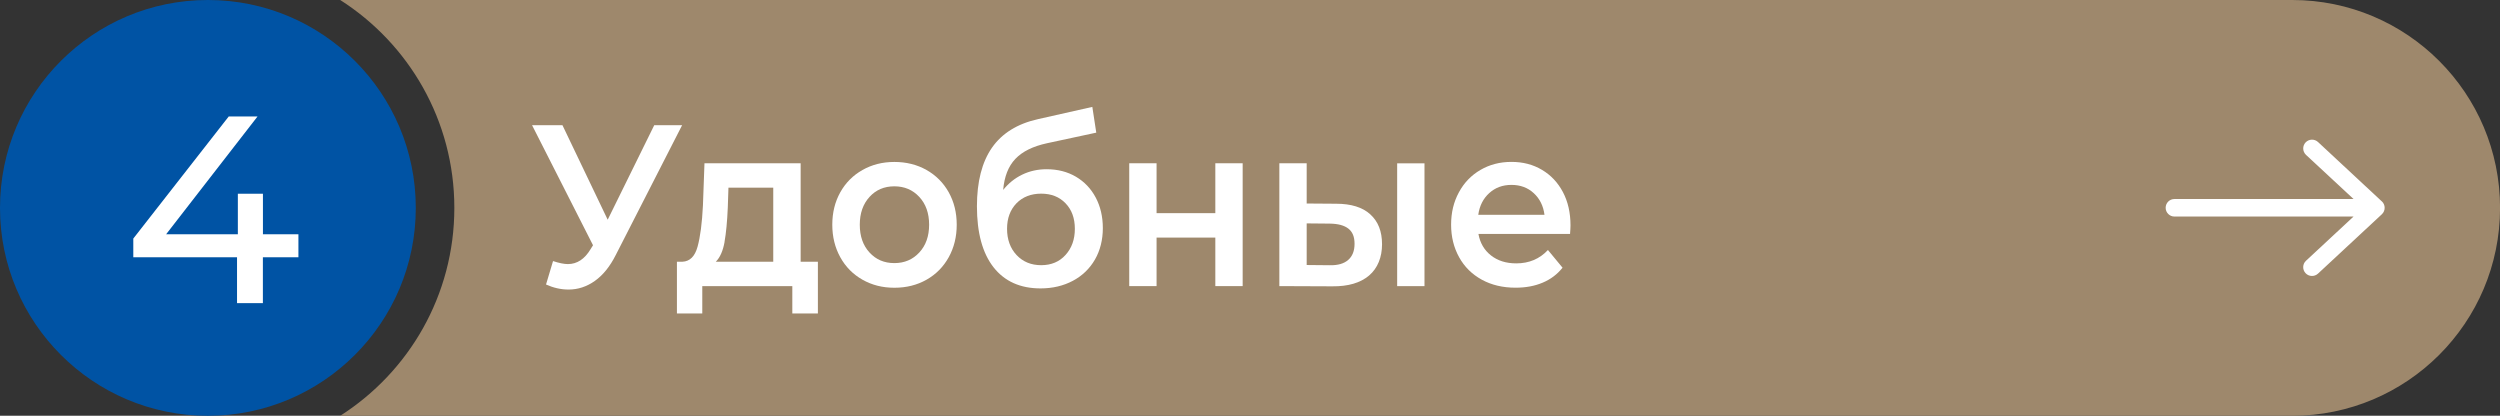
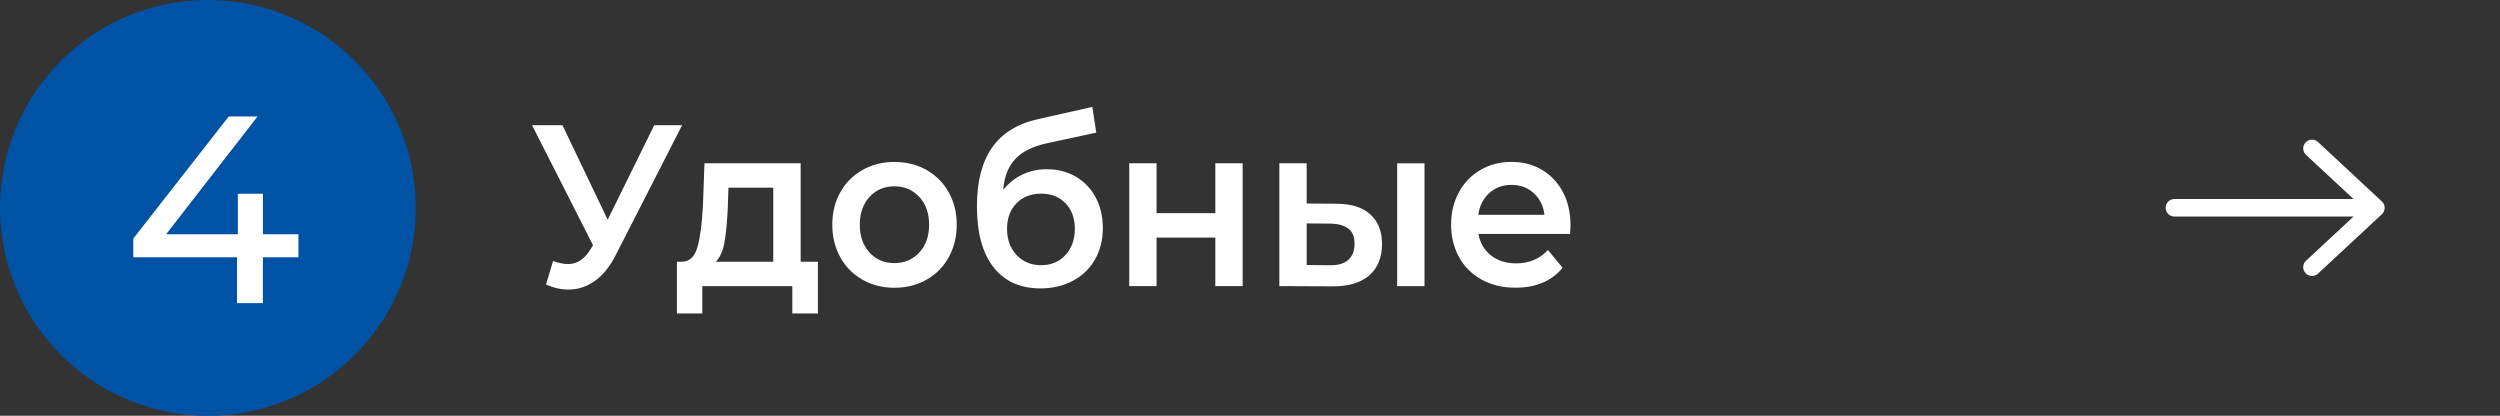
<svg xmlns="http://www.w3.org/2000/svg" id="_Слой_2" data-name="Слой 2" viewBox="0 0 456.48 75.91">
  <rect x="0" y="0" width="456.48" height="75.91" fill="#333333" stroke="none" />
  <defs>
    <style> .cls-1 { fill: #0053a4; } .cls-2 { fill: #fff; } .cls-3 { fill: #9e886c; } </style>
  </defs>
  <g id="_Слой_1-2" data-name="Слой 1">
    <g>
-       <path class="cls-3" d="m418.52,0H62.12c12.53,7.99,20.84,22,20.84,37.96s-8.31,29.97-20.84,37.96h356.41c20.96,0,37.96-16.99,37.96-37.96h0c0-20.96-16.99-37.96-37.96-37.96Z" />
      <g>
        <path class="cls-2" d="m124.56,22.84l-12.13,23.73c-1.06,2.1-2.33,3.67-3.81,4.72-1.48,1.05-3.08,1.58-4.81,1.58-1.38,0-2.75-.31-4.11-.92l1.28-4.28c1.09.36,2,.55,2.71.55,1.68,0,3.06-.91,4.15-2.73l.44-.71-11.13-21.92h5.55l8.26,17.26,8.5-17.26h5.11Z" />
        <path class="cls-2" d="m149.34,47.79v9.45h-4.67v-5h-16.44v5h-4.63v-9.45h1c1.36-.06,2.28-.97,2.77-2.75.49-1.78.82-4.29.98-7.54l.28-7.69h17.56v17.98h3.15Zm-17.04-3.61c-.29,1.62-.82,2.83-1.6,3.61h10.49v-13.52h-8.18l-.12,3.61c-.11,2.58-.31,4.68-.6,6.3Z" />
        <path class="cls-2" d="m157.48,51.07c-1.73-.98-3.08-2.34-4.05-4.1-.97-1.75-1.46-3.73-1.46-5.94s.49-4.19,1.46-5.92c.97-1.74,2.32-3.09,4.05-4.07,1.73-.98,3.67-1.47,5.83-1.47s4.14.49,5.87,1.47c1.73.98,3.08,2.34,4.05,4.07.97,1.74,1.46,3.71,1.46,5.92s-.49,4.19-1.46,5.94c-.97,1.75-2.32,3.12-4.05,4.1s-3.68,1.47-5.87,1.47-4.1-.49-5.83-1.47Zm10.37-4.96c1.2-1.29,1.8-2.98,1.8-5.08s-.6-3.79-1.8-5.08c-1.2-1.29-2.71-1.93-4.55-1.93s-3.35.64-4.53,1.93c-1.18,1.29-1.78,2.98-1.78,5.08s.59,3.79,1.78,5.08c1.18,1.29,2.69,1.93,4.53,1.93s3.35-.64,4.55-1.93Z" />
        <path class="cls-2" d="m196.46,32.27c1.54.91,2.75,2.18,3.61,3.8.86,1.62,1.3,3.49,1.3,5.59s-.48,4.07-1.44,5.73-2.3,2.96-4.03,3.88c-1.73.92-3.7,1.39-5.91,1.39-3.7,0-6.56-1.29-8.58-3.86-2.02-2.58-3.03-6.29-3.03-11.13,0-4.51.92-8.08,2.75-10.71,1.84-2.63,4.64-4.37,8.42-5.21l9.9-2.23.72,4.7-8.98,1.93c-2.58.56-4.51,1.51-5.79,2.86-1.28,1.34-2.02,3.23-2.23,5.67.96-1.2,2.11-2.13,3.47-2.79,1.36-.66,2.85-.99,4.47-.99,2.02,0,3.8.46,5.35,1.37Zm-1.9,14.28c1.13-1.25,1.7-2.83,1.7-4.77s-.57-3.49-1.7-4.66c-1.13-1.18-2.61-1.76-4.45-1.76s-3.37.59-4.51,1.76c-1.14,1.18-1.72,2.73-1.72,4.66s.58,3.56,1.74,4.79c1.16,1.23,2.65,1.85,4.49,1.85s3.32-.62,4.45-1.87Z" />
        <path class="cls-2" d="m206.19,29.81h4.99v9.11h10.73v-9.11h4.99v22.43h-4.99v-8.86h-10.73v8.86h-4.99v-22.43Z" />
        <path class="cls-2" d="m250.2,39.14c1.44,1.29,2.15,3.11,2.15,5.46s-.79,4.37-2.37,5.71c-1.58,1.34-3.82,2-6.72,1.97l-9.66-.04v-22.43h4.99v7.35l5.39.04c2.71,0,4.79.64,6.22,1.93Zm-4.03,8.32c.77-.67,1.16-1.65,1.16-2.94s-.37-2.18-1.12-2.77c-.75-.59-1.88-.9-3.39-.92l-4.23-.04v7.6l4.23.04c1.46.03,2.58-.29,3.35-.97Zm8.94-17.64h4.99v22.43h-4.99v-22.43Z" />
        <path class="cls-2" d="m286.67,42.71h-16.72c.29,1.65,1.06,2.96,2.29,3.93,1.24.97,2.77,1.45,4.61,1.45,2.34,0,4.27-.81,5.79-2.44l2.67,3.23c-.96,1.2-2.17,2.12-3.63,2.73-1.46.62-3.11.92-4.95.92-2.34,0-4.4-.49-6.18-1.47-1.78-.98-3.16-2.34-4.13-4.1-.97-1.75-1.46-3.73-1.46-5.94s.47-4.15,1.42-5.9c.94-1.75,2.25-3.11,3.93-4.09,1.68-.98,3.56-1.47,5.67-1.47s3.93.48,5.57,1.45c1.64.97,2.91,2.33,3.83,4.07.92,1.75,1.38,3.77,1.38,6.07,0,.36-.03.88-.08,1.55Zm-14.74-7.46c-1.1.99-1.78,2.32-2.01,3.97h12.09c-.21-1.62-.86-2.94-1.96-3.95-1.09-1.01-2.45-1.51-4.07-1.51s-2.95.5-4.05,1.49Z" />
      </g>
      <path class="cls-2" d="m434.91,36.78l-11.66-10.85c-.65-.6-1.66-.57-2.27.08-.6.65-.57,1.66.08,2.27l8.68,8.06h-32.71c-.89,0-1.6.72-1.6,1.6s.72,1.6,1.6,1.6h32.71l-8.68,8.07c-.65.6-.69,1.62-.08,2.27.6.65,1.62.68,2.27.08l11.66-10.84c.68-.63.68-1.72,0-2.35Z" />
      <circle class="cls-1" cx="37.96" cy="37.96" r="37.96" />
      <path class="cls-2" d="m54.48,46.97h-6.48v8.38h-4.72v-8.38h-18.94v-3.41l17.43-22.3h5.26l-16.7,21.52h13.1v-7.4h4.58v7.4h6.48v4.19Z" />
    </g>
  </g>
</svg>